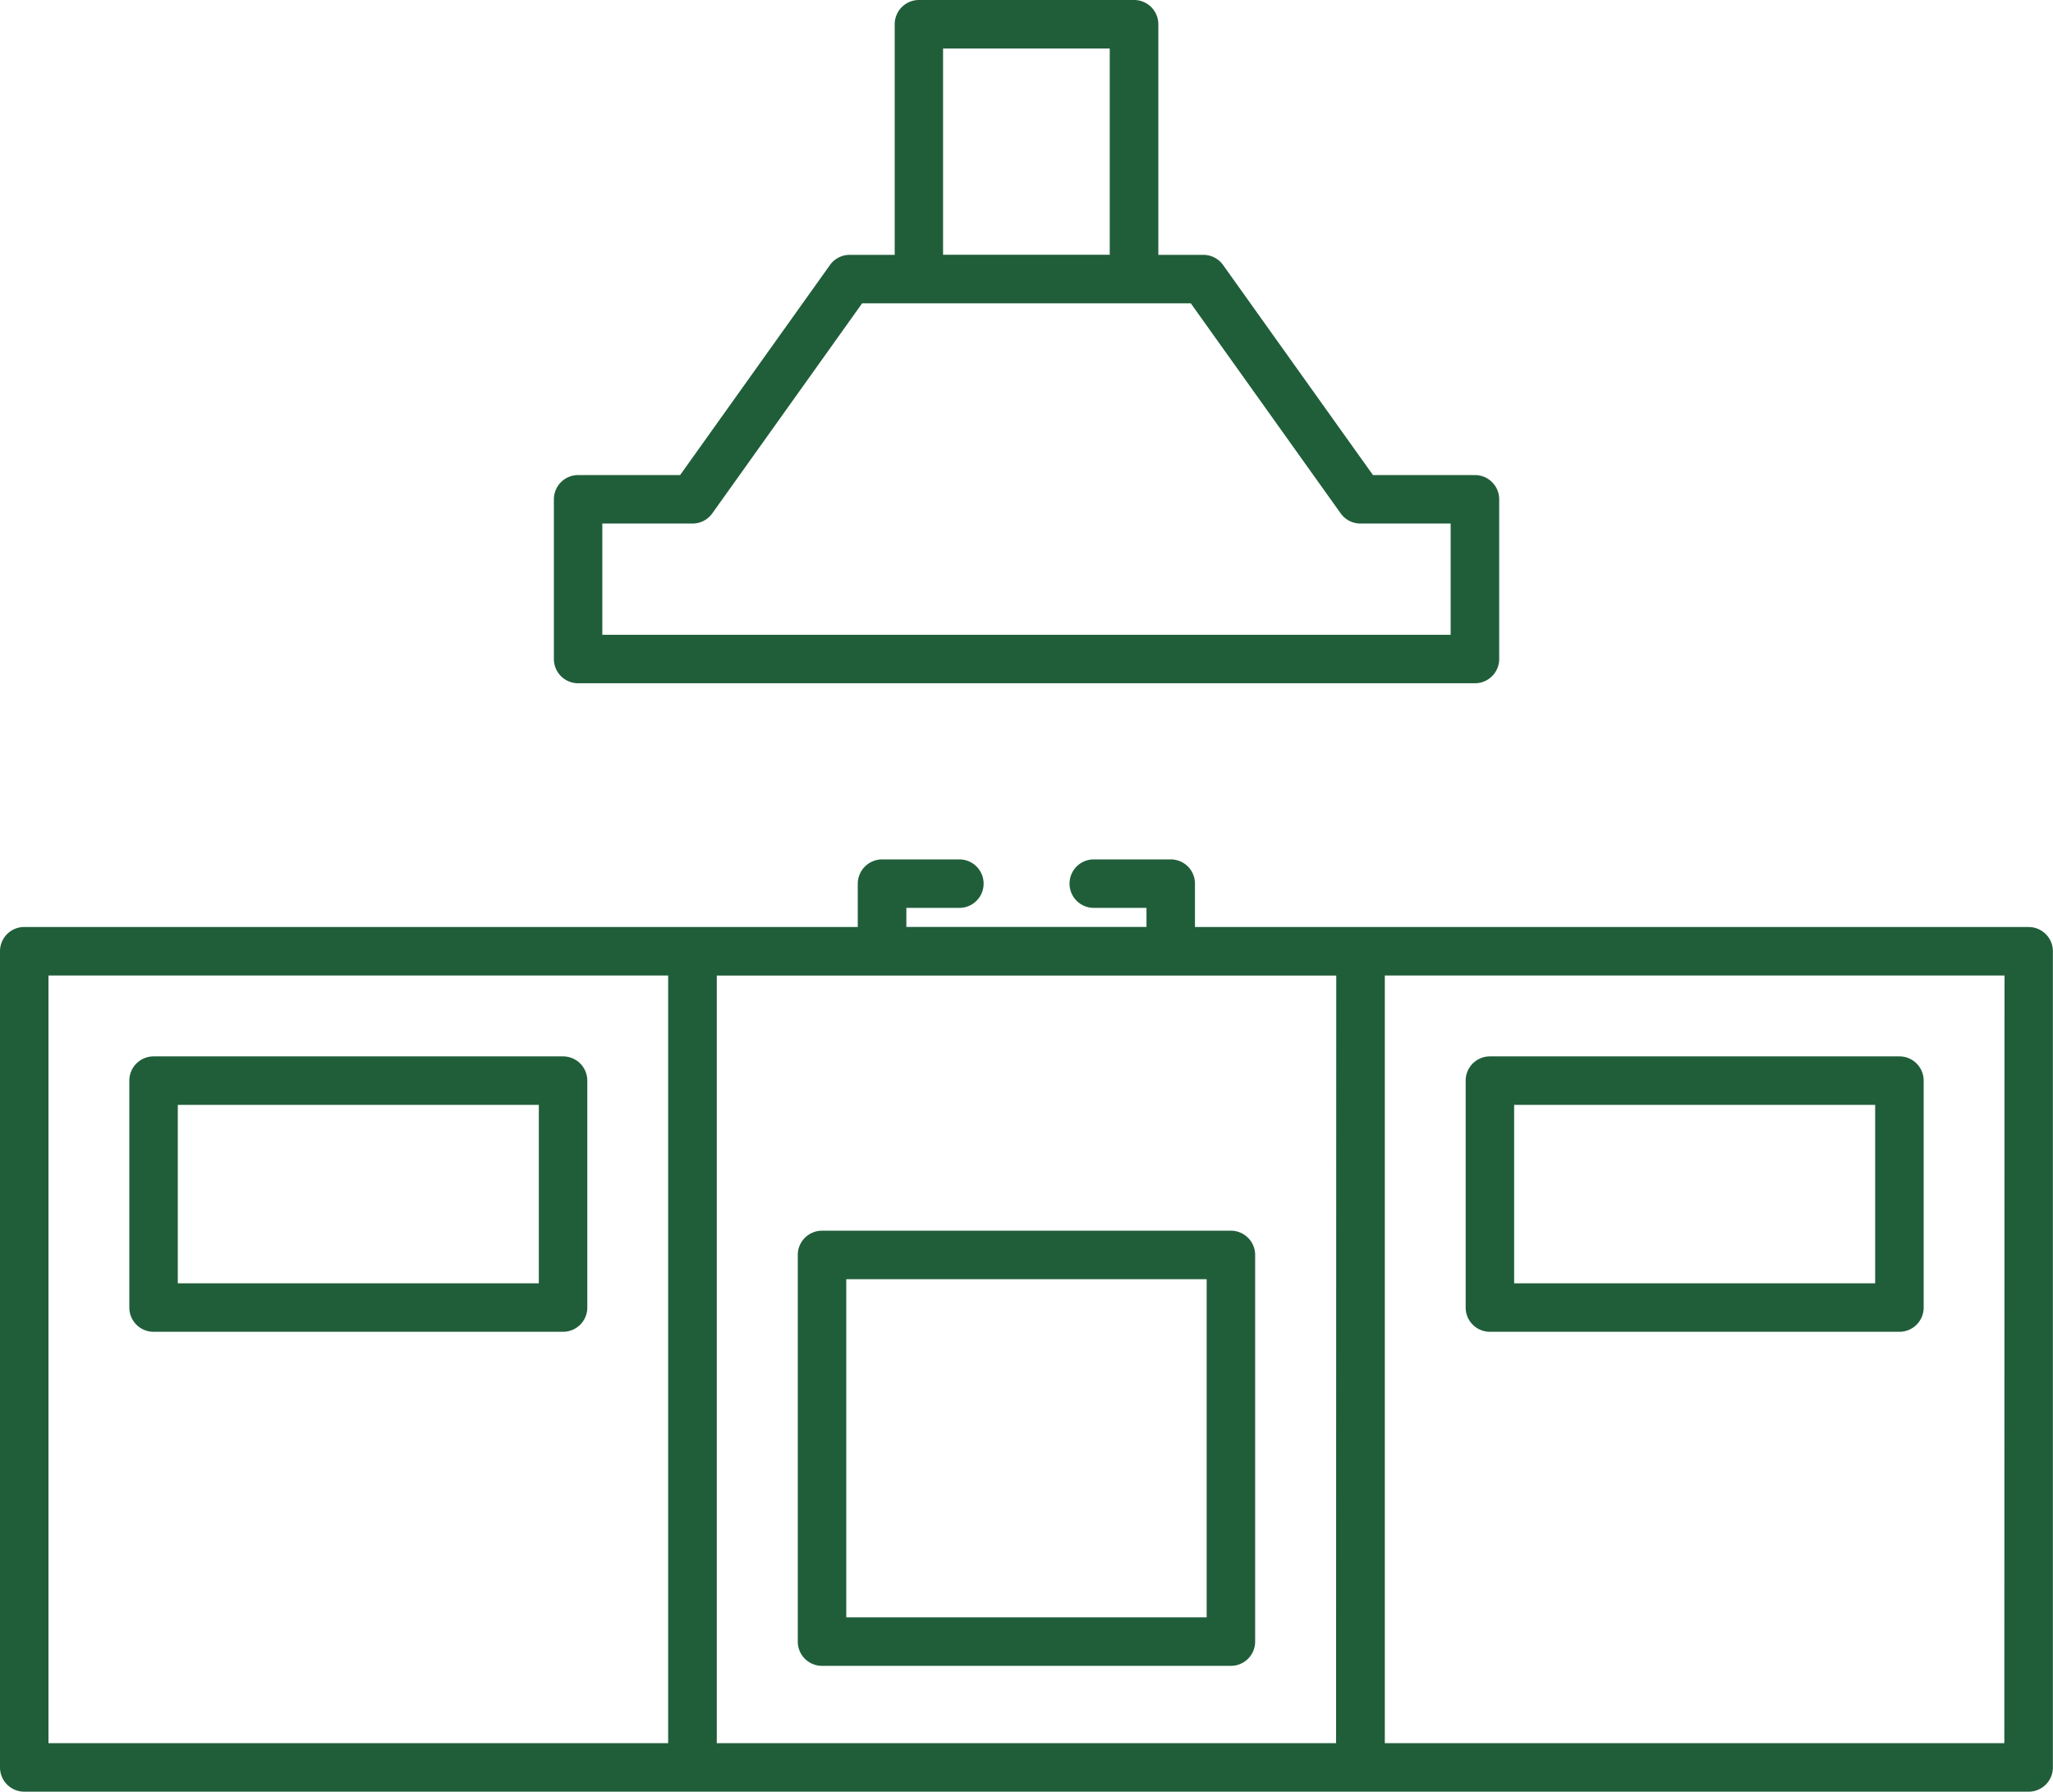
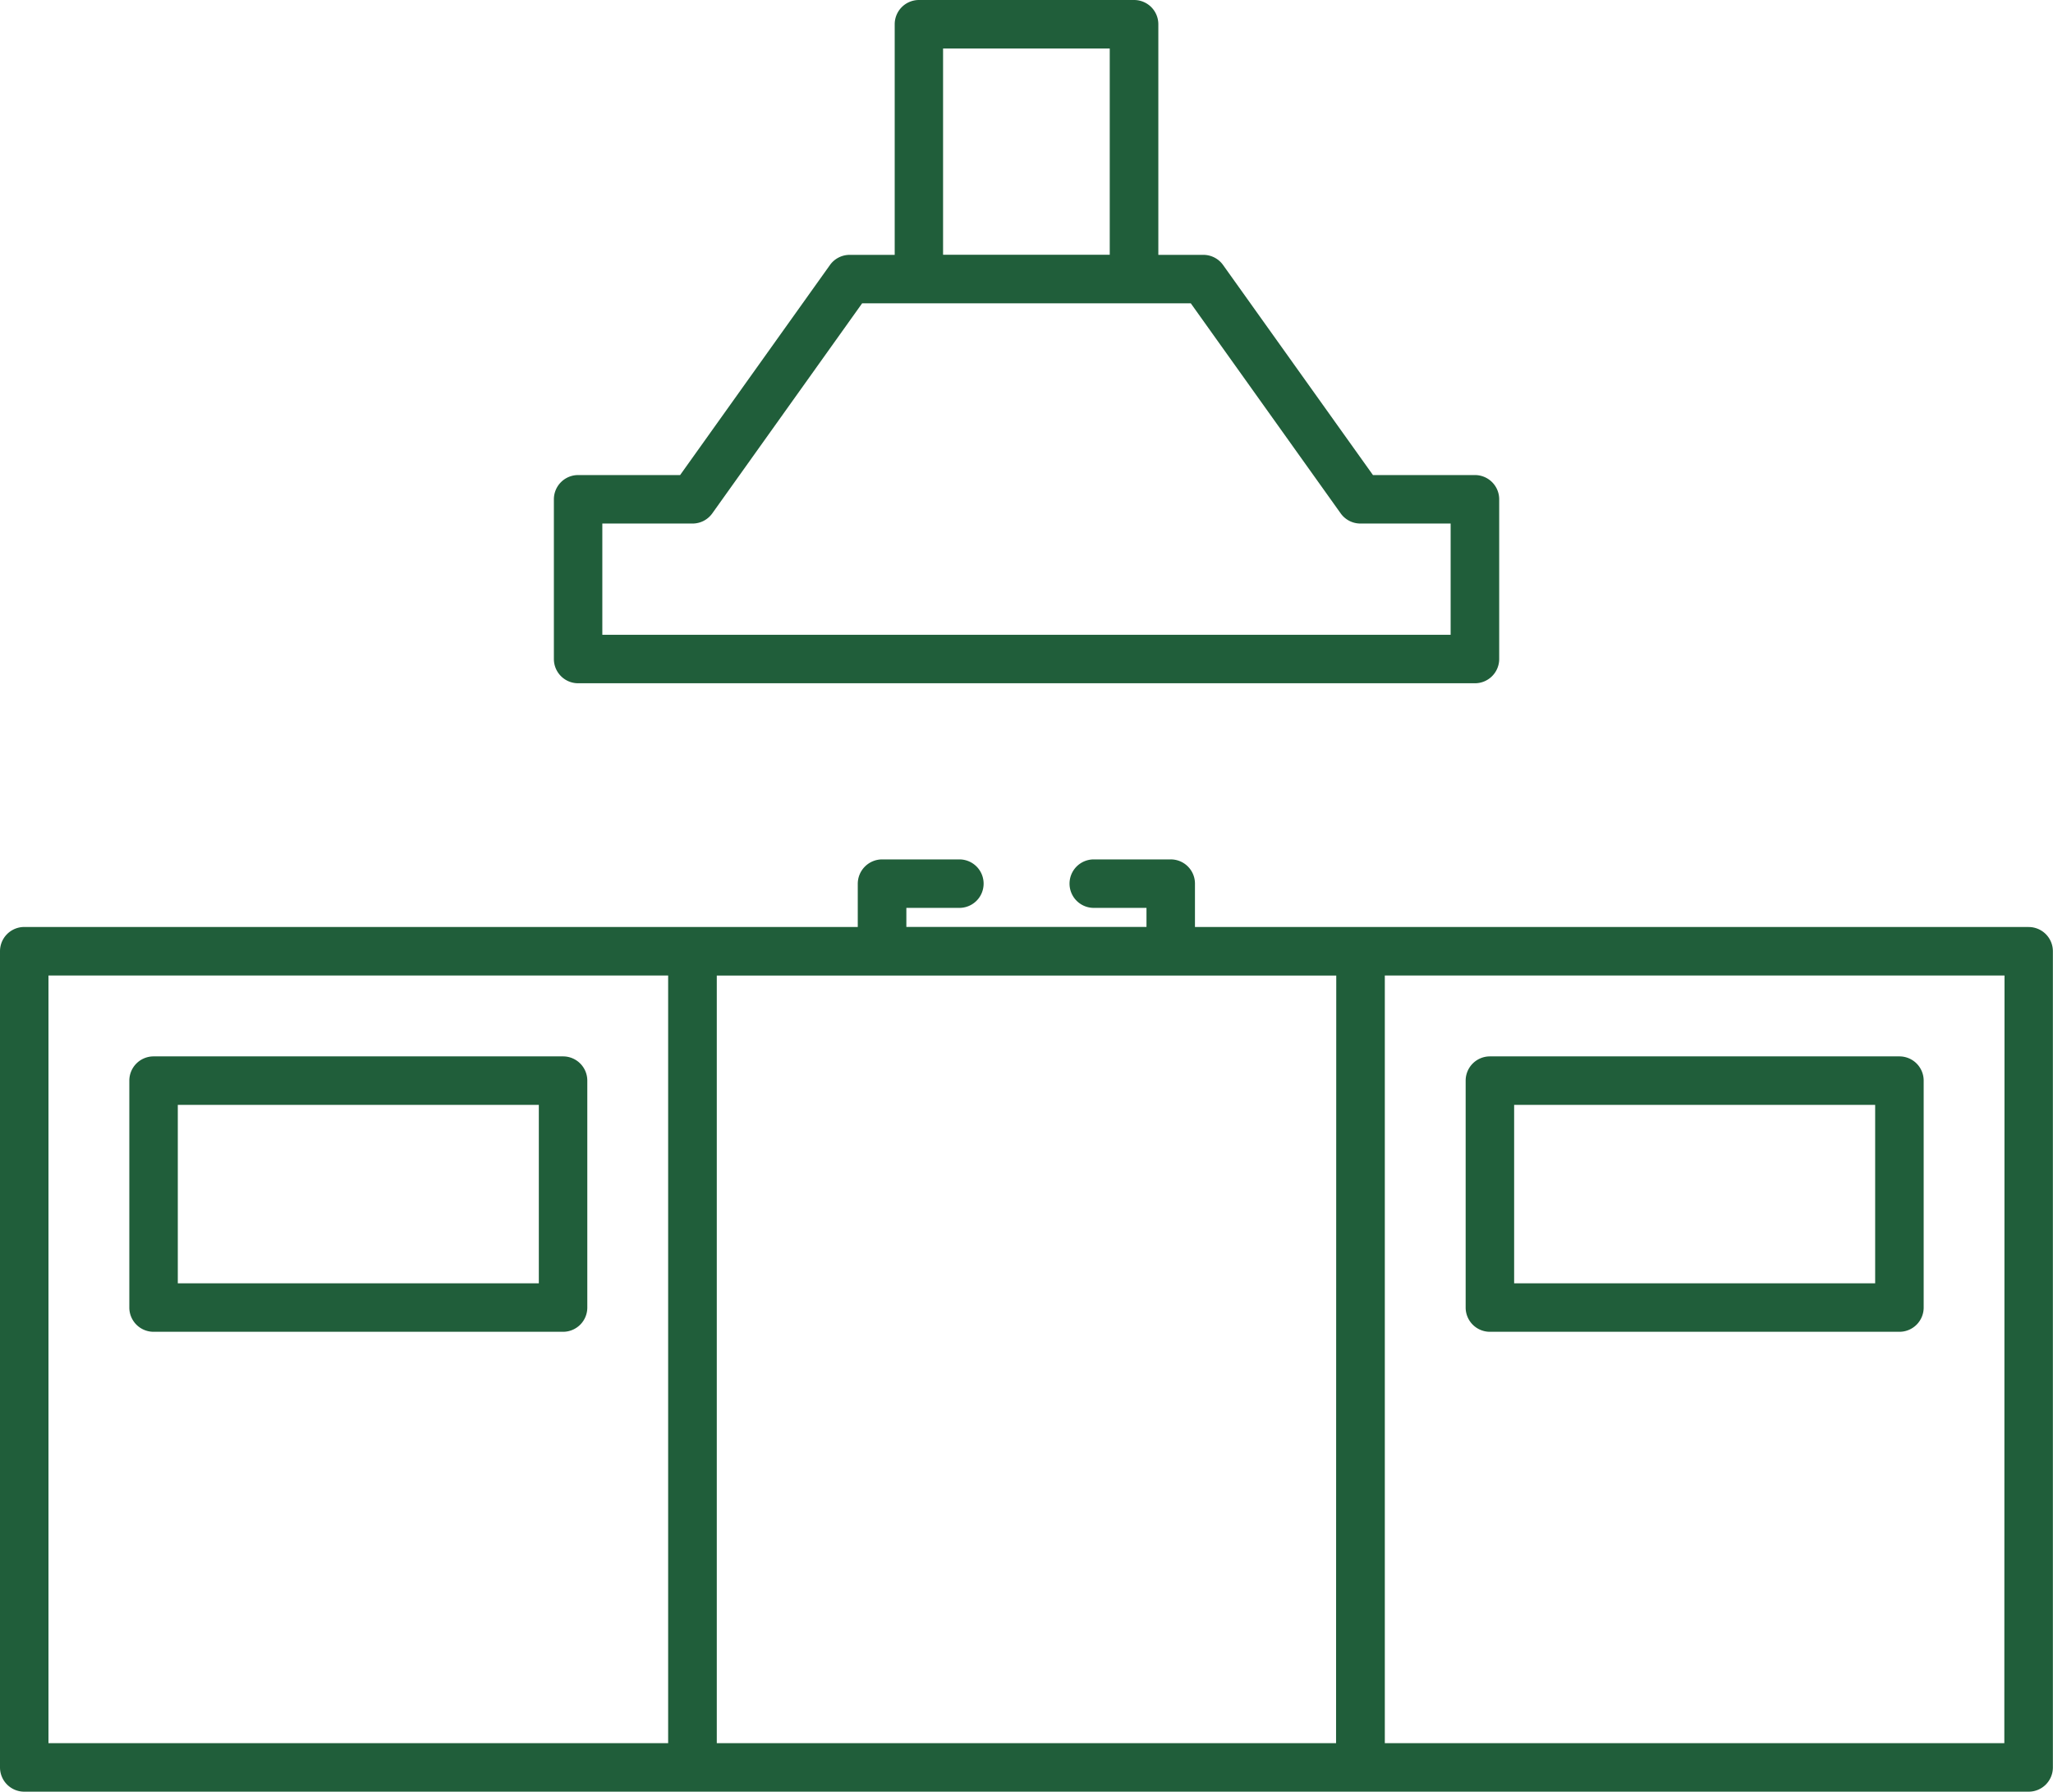
<svg xmlns="http://www.w3.org/2000/svg" width="53.864" height="47.004" viewBox="0 0 53.864 47.004">
  <g id="_x32_1_Kitchen" transform="translate(-4.275 -10.275)">
    <g id="Grupo_3362" data-name="Grupo 3362" transform="translate(4.275 10.275)">
      <g id="Grupo_3361" data-name="Grupo 3361" transform="translate(0)">
        <path id="Trazado_8457" data-name="Trazado 8457" d="M57.5,280.918H39.972l-.012,0H35.627v-1.137a.635.635,0,0,0-.636-.636H32.972a.636.636,0,0,0,0,1.272h1.383v.5h-6.3v-.5h1.391a.636.636,0,0,0,0-1.272H27.416a.641.641,0,0,0-.636.636v1.137H22.453l-.012,0H4.911a.636.636,0,0,0-.636.636v21.413a.636.636,0,0,0,.636.636H57.5a.636.636,0,0,0,.636-.636V281.555a.636.636,0,0,0-.636-.636ZM21.8,302.331H5.547v-20.14H21.805v20.14Zm17.529,0H23.081V282.193H39.334Zm17.533,0H40.608v-20.14H56.867Z" transform="translate(-4.275 -256.599)" fill="#205e3a" />
-         <path id="Trazado_8458" data-name="Trazado 8458" d="M199.913,370.8v10.144a.636.636,0,0,0,.636.636h10.728a.636.636,0,0,0,.636-.636V370.8a.636.636,0,0,0-.636-.636H200.549A.636.636,0,0,0,199.913,370.8Zm1.272.636h9.456v8.872h-9.456Z" transform="translate(-178.982 -337.877)" fill="#205e3a" />
        <path id="Trazado_8459" data-name="Trazado 8459" d="M36.625,334.635H47.369a.636.636,0,0,0,.636-.636v-5.953a.636.636,0,0,0-.636-.636H36.625a.636.636,0,0,0-.636.636V334A.636.636,0,0,0,36.625,334.635Zm.636-5.953h9.472v4.681H37.261Z" transform="translate(-32.596 -299.696)" fill="#205e3a" />
        <path id="Trazado_8460" data-name="Trazado 8460" d="M364.327,334.635h10.745a.636.636,0,0,0,.636-.636v-5.953a.636.636,0,0,0-.636-.636H364.327a.636.636,0,0,0-.636.636V334A.636.636,0,0,0,364.327,334.635Zm.636-5.953h9.472v4.681h-9.472Z" transform="translate(-325.237 -299.696)" fill="#205e3a" />
        <path id="Trazado_8461" data-name="Trazado 8461" d="M140.724,22.2h23.531a.636.636,0,0,0,.636-.636v-4.19a.636.636,0,0,0-.636-.636h-2.676l-3.932-5.51a.636.636,0,0,0-.518-.267h-1.181V4.911a.636.636,0,0,0-.636-.636h-5.645a.636.636,0,0,0-.636.636v6.05h-1.181a.636.636,0,0,0-.518.267l-3.931,5.51h-2.676a.636.636,0,0,0-.636.636v4.19A.636.636,0,0,0,140.724,22.2ZM150.3,5.547h4.373v5.412H150.3ZM141.36,18.01h2.367a.636.636,0,0,0,.518-.267l3.931-5.51H156.8l3.932,5.51a.636.636,0,0,0,.518.267h2.367v2.918H141.36Z" transform="translate(-125.557 -4.275)" fill="#205e3a" />
      </g>
    </g>
  </g>
</svg>